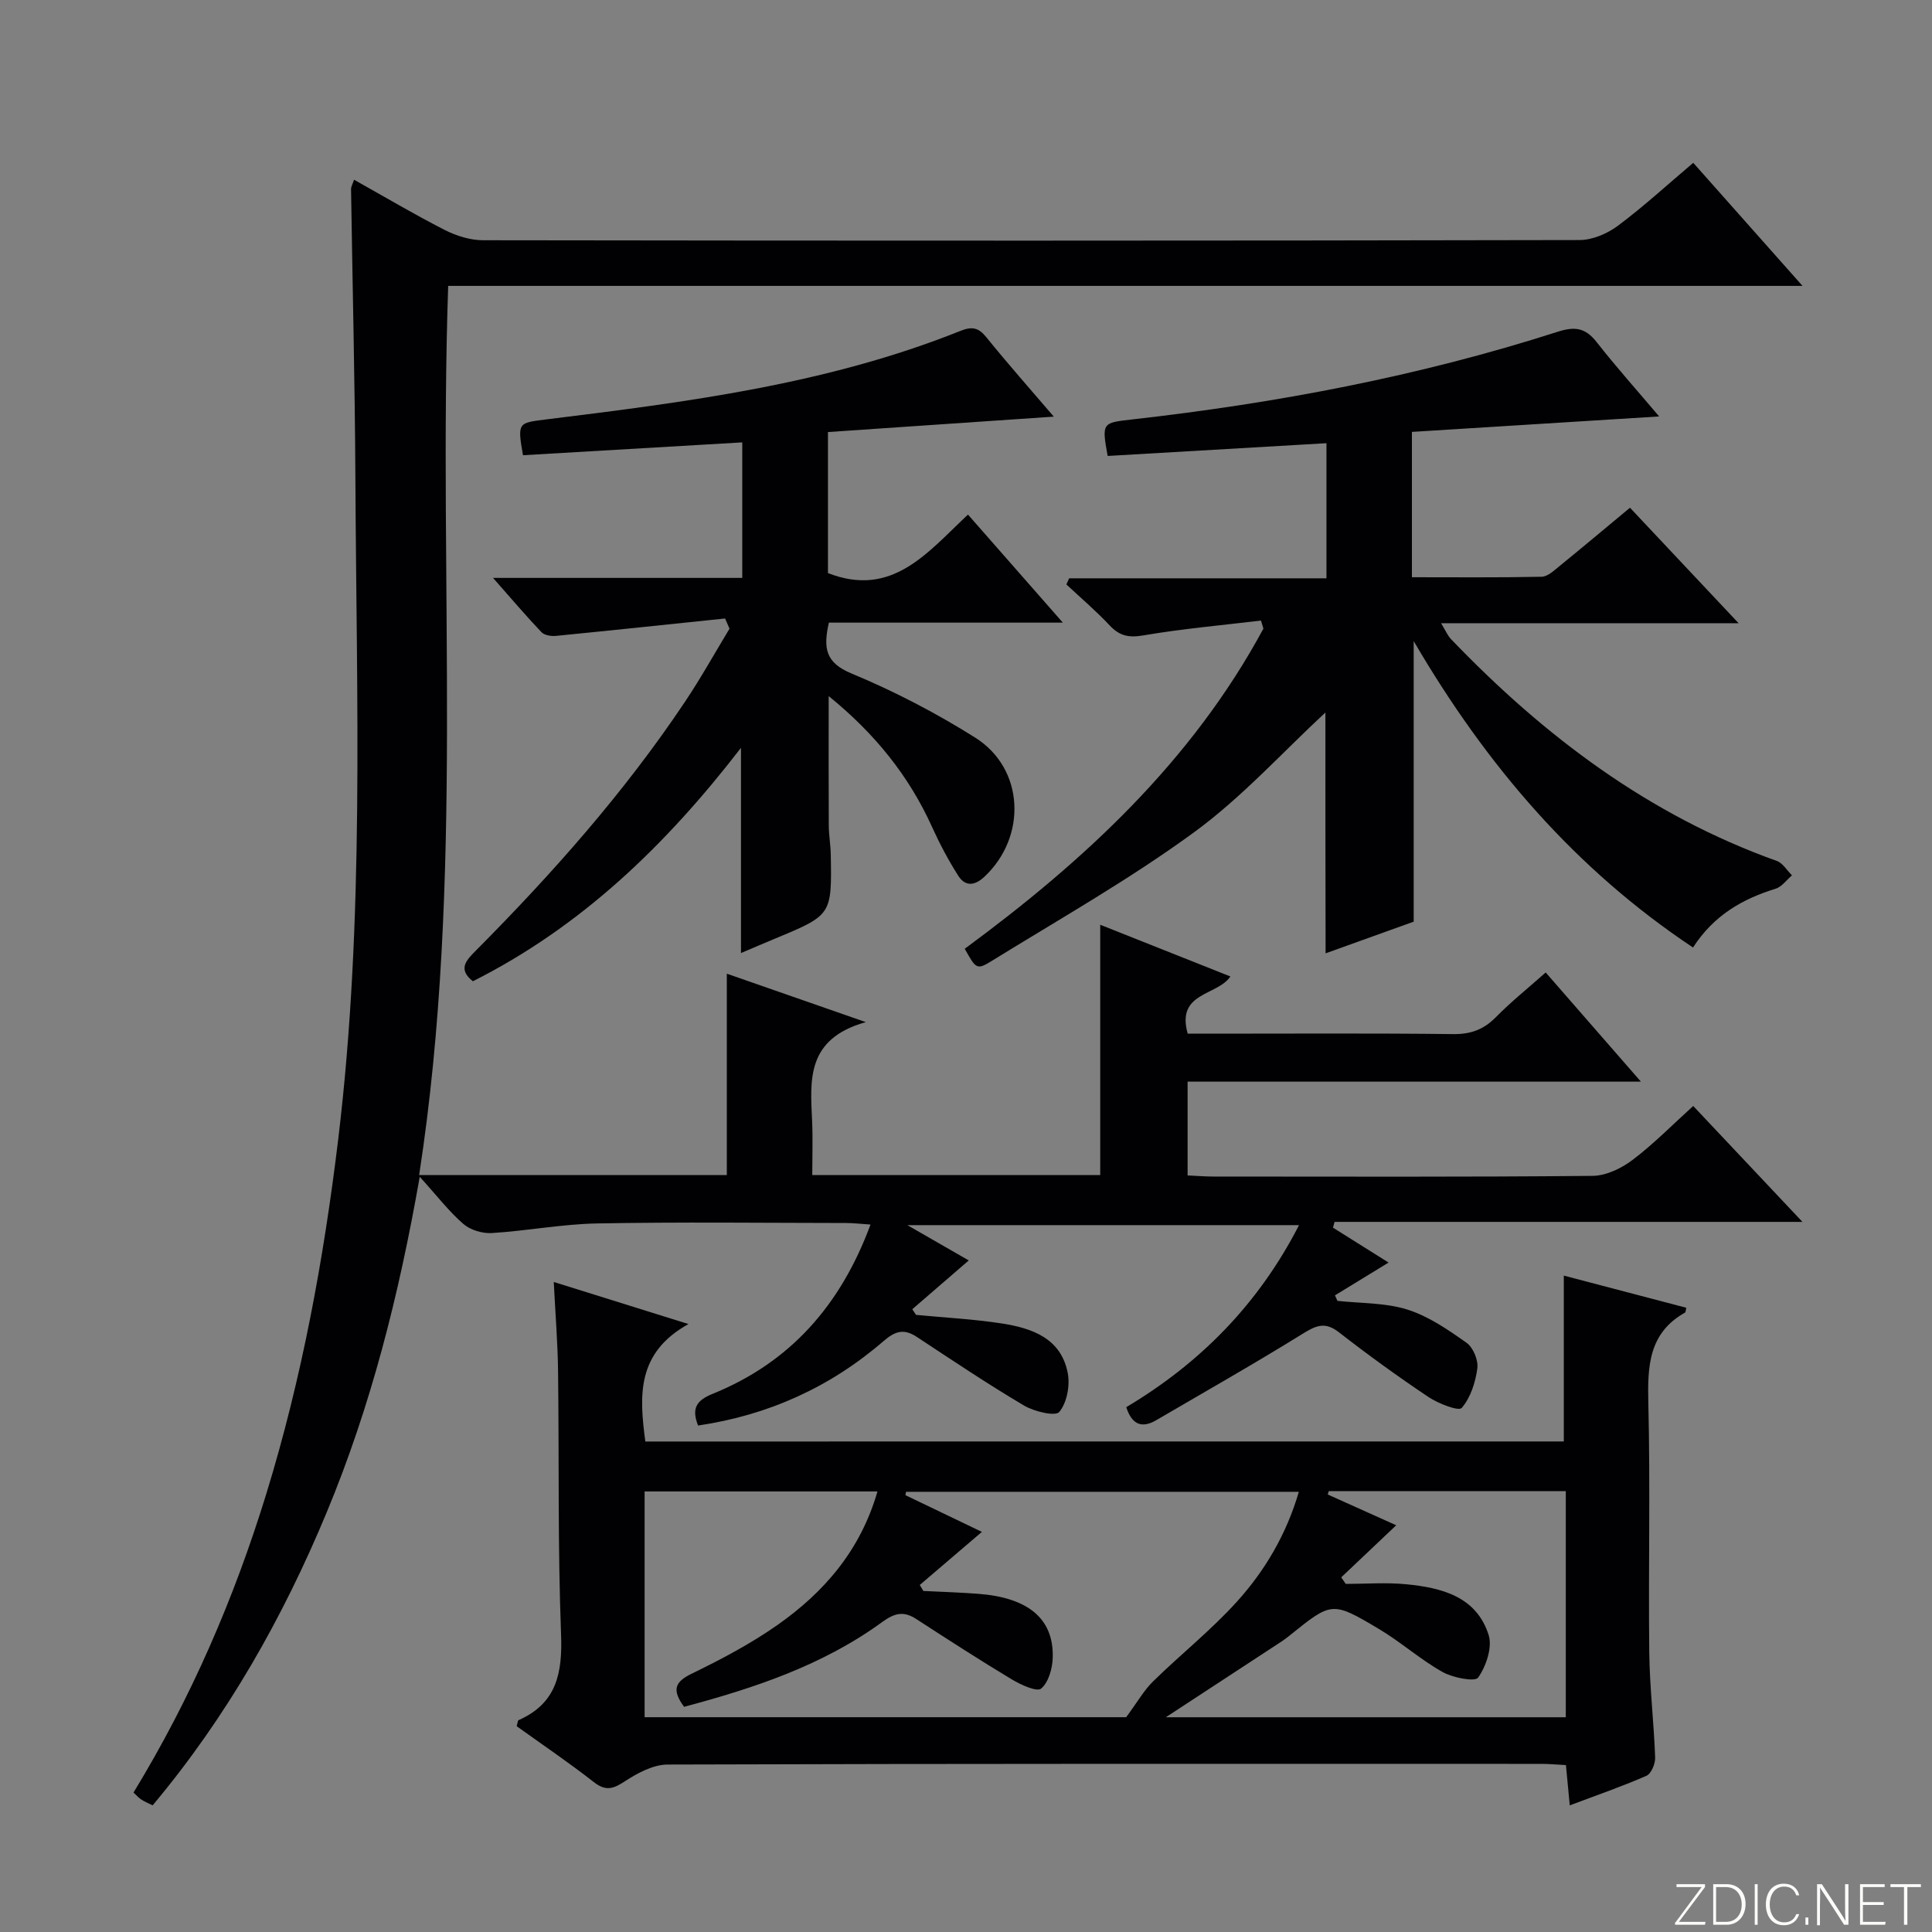
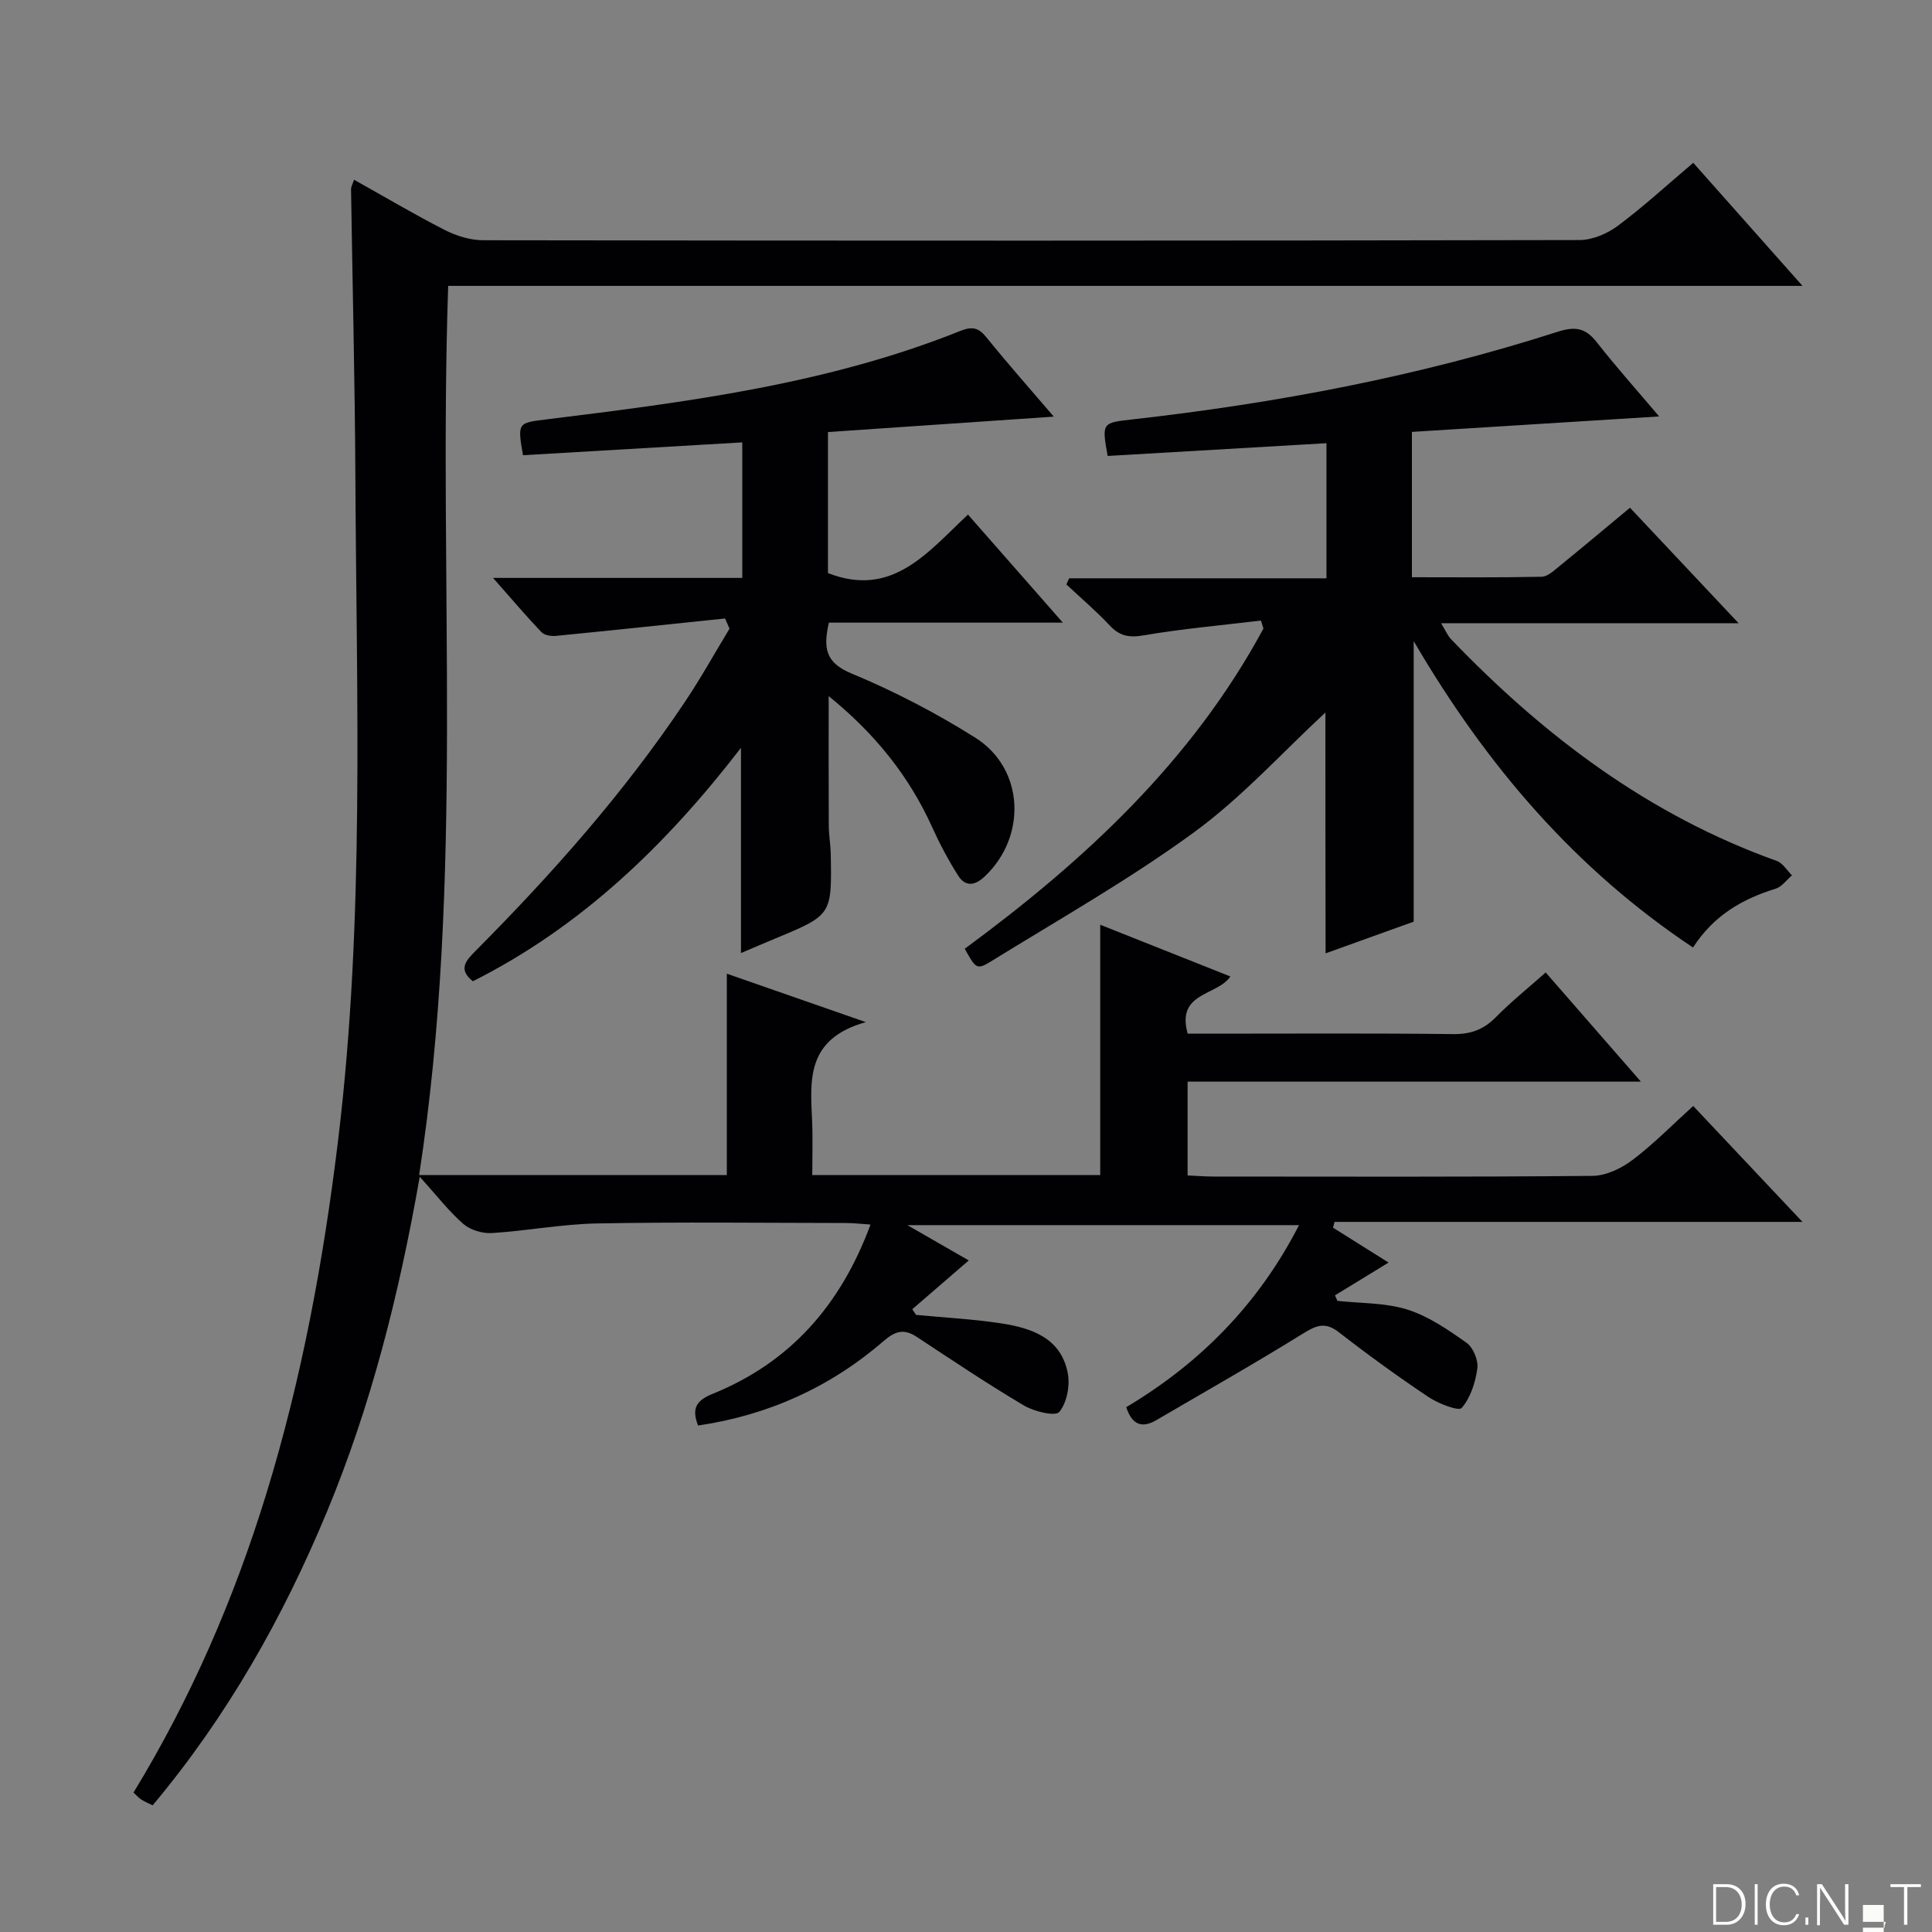
<svg xmlns="http://www.w3.org/2000/svg" enable-background="new 0 0 400 400" viewBox="0 0 400 400">
  <rect x="0" y="0" width="400" height="400" fill="#808080" stroke="none" />
  <g fill="#fbfcfa">
-     <path d="m346.9 398 5.4-7.3h-5.2v-.6h5.9v.6l-5.4 7.2h5.5l-.1.6h-6.2v-.5z" />
    <path d="m354.7 390.1h2.8c2.3 0 3.9 1.6 3.9 4.1s-1.6 4.3-3.9 4.3h-2.8zm.6 7.8h2c2.2 0 3.3-1.6 3.3-3.6 0-1.8-1-3.6-3.3-3.6h-2z" />
    <path d="m363.9 390.1v8.4h-.6v-8.4z" />
    <path d="m372.5 396.3c-.4 1.3-1.4 2.3-3.2 2.3-2.4 0-3.7-1.9-3.7-4.3 0-2.3 1.2-4.3 3.7-4.3 1.8 0 2.9 1 3.2 2.4h-.6c-.4-1.1-1.1-1.8-2.5-1.8-2.1 0-3 1.9-3 3.7s.9 3.7 3 3.7c1.4 0 2.1-.7 2.5-1.7z" />
    <path d="m373.8 398.5v-1.5h.6v1.5z" />
    <path d="m376.2 398.5v-8.4h1c1.3 2 4.4 6.7 4.9 7.6-.1-1.2-.1-2.4-.1-3.8v-3.8h.7v8.4h-.9c-1.2-1.9-4.4-6.8-5-7.7.1 1.1 0 2.3 0 3.9v3.9h-.6z" />
-     <path d="m390 394.4h-4.3v3.5h4.7l-.1.6h-5.2v-8.4h5.1v.6h-4.5v3.1h4.3v.7z" />
+     <path d="m390 394.4h-4.3v3.5h4.7l-.1.6h-5.2h5.1v.6h-4.5v3.1h4.3v.7z" />
    <path d="m394.2 390.7h-2.8v-.6h6.3v.6h-2.8v7.8h-.7z" />
  </g>
  <path d="m73.3 37.21c6.37 3.56 12.48 7.19 18.79 10.41 2.4 1.22 5.28 2.12 7.95 2.12 75.66.11 151.33.12 226.99-.04 2.67-.01 5.74-1.32 7.94-2.96 5.32-3.97 10.23-8.49 15.6-13.03 7.36 8.29 14.59 16.43 22.62 25.48-94.09 0-186.97 0-280.4 0-2.07 61.6 3.42 122.93-6.01 184.09h63.7c0-13.85 0-27.43 0-41.69 9.01 3.14 17.97 6.26 28.78 10.03-12.43 3.48-11.5 12.07-11.12 20.5.16 3.61.03 7.24.03 11.16h59.62c0-17.33 0-34.37 0-51.82 8.76 3.48 17.8 7.07 26.95 10.71-2.77 4.07-11.27 3.2-8.84 11.84h4.99c16.67 0 33.33-.11 50 .09 3.64.04 6.3-.95 8.82-3.51 3.12-3.17 6.62-5.98 10.31-9.25 6.51 7.46 12.77 14.63 19.71 22.6-31.89 0-62.64 0-93.85 0v19.42c1.81.08 3.58.23 5.36.23 26.17.01 52.33.11 78.5-.14 2.79-.03 5.95-1.55 8.25-3.29 4.37-3.3 8.23-7.25 12.57-11.18 7.28 7.73 14.53 15.42 22.62 24-32.98 0-64.92 0-96.87 0-.11.4-.22.79-.33 1.19 3.83 2.4 7.66 4.81 11.51 7.23-3.77 2.31-7.43 4.55-11.1 6.79l.51 1.14c4.85.53 9.91.37 14.47 1.8 4.39 1.38 8.43 4.17 12.25 6.87 1.38.97 2.47 3.61 2.25 5.29-.39 2.9-1.4 6.08-3.24 8.21-.63.73-4.83-.9-6.86-2.25-6.35-4.25-12.55-8.74-18.58-13.43-2.82-2.19-4.66-1.43-7.4.27-10 6.2-20.24 12.01-30.41 17.95-2.93 1.71-5.02.97-6.2-2.7 15.15-9.03 27.31-21.2 35.77-37.69-26.88 0-53.34 0-81.09 0 5.06 2.91 9.23 5.31 12.71 7.31-3.87 3.34-7.78 6.72-11.69 10.1.26.39.51.78.77 1.17 5.91.57 11.86.87 17.71 1.77 6.28.97 12.34 3.05 13.71 10.31.49 2.58-.18 6.12-1.76 8.02-.81.97-5.19-.08-7.3-1.33-7.56-4.47-14.86-9.38-22.2-14.21-2.63-1.73-4.42-1.26-6.87.86-11.04 9.54-23.86 15.35-38.41 17.49-1.39-3.52-.37-5.19 2.99-6.55 16.04-6.49 26.52-18.32 32.71-35.06-2.01-.13-3.55-.32-5.09-.32-17.17-.02-34.34-.23-51.5.09-7.28.13-14.52 1.54-21.81 1.99-1.95.12-4.44-.62-5.89-1.88-2.98-2.58-5.42-5.78-9.04-9.77-4.36 24.86-10.18 47.6-19.22 69.38-9.1 21.92-20.69 42.4-36.08 60.76-.94-.47-1.7-.78-2.37-1.22-.52-.34-.94-.84-1.59-1.43 11.89-19.5 20.82-40.15 27.49-61.83 7.39-24.04 11.9-48.61 14.91-73.55 5.47-45.46 3.76-91.09 3.54-136.68-.1-19.98-.6-39.95-.9-59.93 0-.47.28-.92.62-1.93z" fill="#010103" />
-   <path d="m323.77 298.44c0-11.53 0-22.76 0-34.34 8.23 2.16 16.8 4.41 25.36 6.66-.16.68-.15.92-.24.98-7.57 4.24-7.8 11.12-7.62 18.78.42 17.15 0 34.32.19 51.48.08 7.3.96 14.58 1.22 21.88.05 1.28-.81 3.35-1.81 3.78-4.99 2.2-10.17 3.97-15.87 6.12-.28-3-.52-5.51-.79-8.34-1.84-.09-3.45-.25-5.06-.25-60.31-.01-120.62-.06-180.93.14-2.96.01-6.2 1.74-8.8 3.44-2.42 1.59-3.98 2.15-6.48.19-5.21-4.08-10.71-7.79-15.97-11.57.21-.7.21-1.17.39-1.25 7.92-3.49 9.11-9.79 8.8-17.8-.69-18.13-.39-36.31-.62-54.46-.07-5.79-.54-11.58-.89-18.46 9.29 2.9 17.79 5.56 27.89 8.71-10.8 5.99-10.18 14.88-8.93 24.32 63.35-.01 126.73-.01 190.16-.01zm-90.61 57.09c2.32-3.13 3.67-5.55 5.57-7.41 5.69-5.58 11.99-10.58 17.32-16.47 5.87-6.48 10.31-14.04 12.86-22.79-27.44 0-54.38 0-81.33 0-.04.23-.08.46-.12.7 5.43 2.6 10.85 5.21 15.83 7.6-4.32 3.69-8.59 7.34-12.86 10.99.25.41.49.83.74 1.24 3.78.19 7.57.3 11.34.59 10.36.78 15.64 5.14 15.45 13.14-.05 2.26-.85 5.17-2.4 6.48-.88.75-4.2-.78-6.06-1.89-6.69-4.02-13.25-8.26-19.8-12.51-2.6-1.69-4.46-1.26-7.03.61-12.38 9.03-26.63 13.72-41.04 17.57-2.61-3.56-1.86-5.19 1.6-6.87 6.1-2.97 12.19-6.18 17.73-10.07 9.67-6.79 17.19-15.46 20.71-27.65-16.27 0-32.12 0-48.21 0v46.74zm44.53-28.96c.31.45.62.91.93 1.36 4.16 0 8.35-.33 12.48.07 7.33.71 14.56 2.51 17.1 10.49.82 2.56-.51 6.46-2.16 8.83-.65.94-5.24.05-7.39-1.16-4.62-2.6-8.65-6.22-13.21-8.93-9.66-5.75-9.74-5.62-18.44 1.39-.52.42-1.05.82-1.6 1.19-7.97 5.22-15.94 10.44-24.03 15.73h82.81c0-15.69 0-31.21 0-46.82-16.65 0-32.87 0-49.08 0-.07.23-.13.47-.2.7 4.78 2.15 9.56 4.3 14.17 6.37-4.1 3.88-7.74 7.33-11.38 10.78z" fill="#010103" />
  <path d="m274.41 147.52c-8.82 8.16-17.23 17.51-27.17 24.78-13.37 9.77-27.89 17.99-42.01 26.71-3.01 1.86-3.2 1.54-5.49-2.58 24.75-18.21 47.03-38.83 61.84-66.29-.17-.55-.34-1.1-.51-1.66-8.12.98-16.28 1.69-24.33 3.07-3.03.52-4.95.12-7-2.07-2.81-2.99-5.95-5.67-8.96-8.48.19-.42.38-.84.58-1.27h53.27c0-9.73 0-18.77 0-27.97-15.34.89-30.37 1.77-45.3 2.64-1.27-6.94-1.09-6.86 5.07-7.56 29.91-3.37 59.39-8.93 88.09-18.15 3.57-1.14 5.73-.84 8.05 2.1 4.09 5.22 8.52 10.17 12.97 15.43-17.2 1.08-34.11 2.14-51.19 3.2v30.09c8.99 0 17.93.09 26.87-.1 1.27-.03 2.6-1.33 3.74-2.25 4.77-3.88 9.48-7.84 14.54-12.04 7.34 7.8 14.54 15.47 22.49 23.91-21 0-40.89 0-61.6 0 .96 1.56 1.36 2.58 2.07 3.31 19.24 20.06 40.97 36.44 67.44 45.91 1.24.44 2.1 1.96 3.14 2.98-1.12.95-2.1 2.37-3.39 2.77-6.88 2.12-12.8 5.51-17.1 12.17-24.31-16.18-42.73-37.59-57.83-63.44v58.09c-5.54 1.99-11.84 4.25-18.24 6.56-.04-17.16-.04-33.75-.04-49.86z" fill="#010103" />
  <path d="m150.12 128.05c-11.66 1.21-23.32 2.45-34.98 3.6-1 .1-2.41-.11-3.03-.76-3.16-3.31-6.13-6.82-10.03-11.24h51.6c0-9.57 0-18.49 0-28.06-15.22.89-30.35 1.78-45.4 2.66-1.19-6.76-.99-6.69 4.61-7.39 29.17-3.6 58.35-7.29 85.92-18.34 2.47-.99 3.79-.7 5.43 1.34 4.46 5.51 9.17 10.83 13.94 16.4-15.85 1.08-31.16 2.13-46.76 3.19v29.2c13.31 5.2 20.62-4.28 28.99-12.11 6.44 7.34 12.65 14.41 19.64 22.37-16.74 0-32.53 0-48.44 0-1.2 5.32-.7 8.29 4.69 10.53 8.86 3.68 17.49 8.17 25.61 13.28 10.2 6.42 10.75 20.53 1.89 28.81-2.04 1.91-3.98 2.03-5.42-.24-2.03-3.2-3.83-6.59-5.39-10.04-4.81-10.64-11.9-19.41-21.42-27.13 0 9.39-.03 18.1.02 26.8.01 1.99.37 3.97.41 5.96.23 12.57.22 12.57-11.56 17.46-2.26.94-4.52 1.91-7.03 2.98 0-14.15 0-27.81 0-42.49-15.53 20.15-33.07 37.04-55.51 48.33-3.16-2.52-1.39-4.32.61-6.34 15.86-15.96 30.76-32.76 43.3-51.51 3.29-4.91 6.17-10.1 9.23-15.15-.3-.72-.61-1.42-.92-2.11z" fill="#010103" />
</svg>